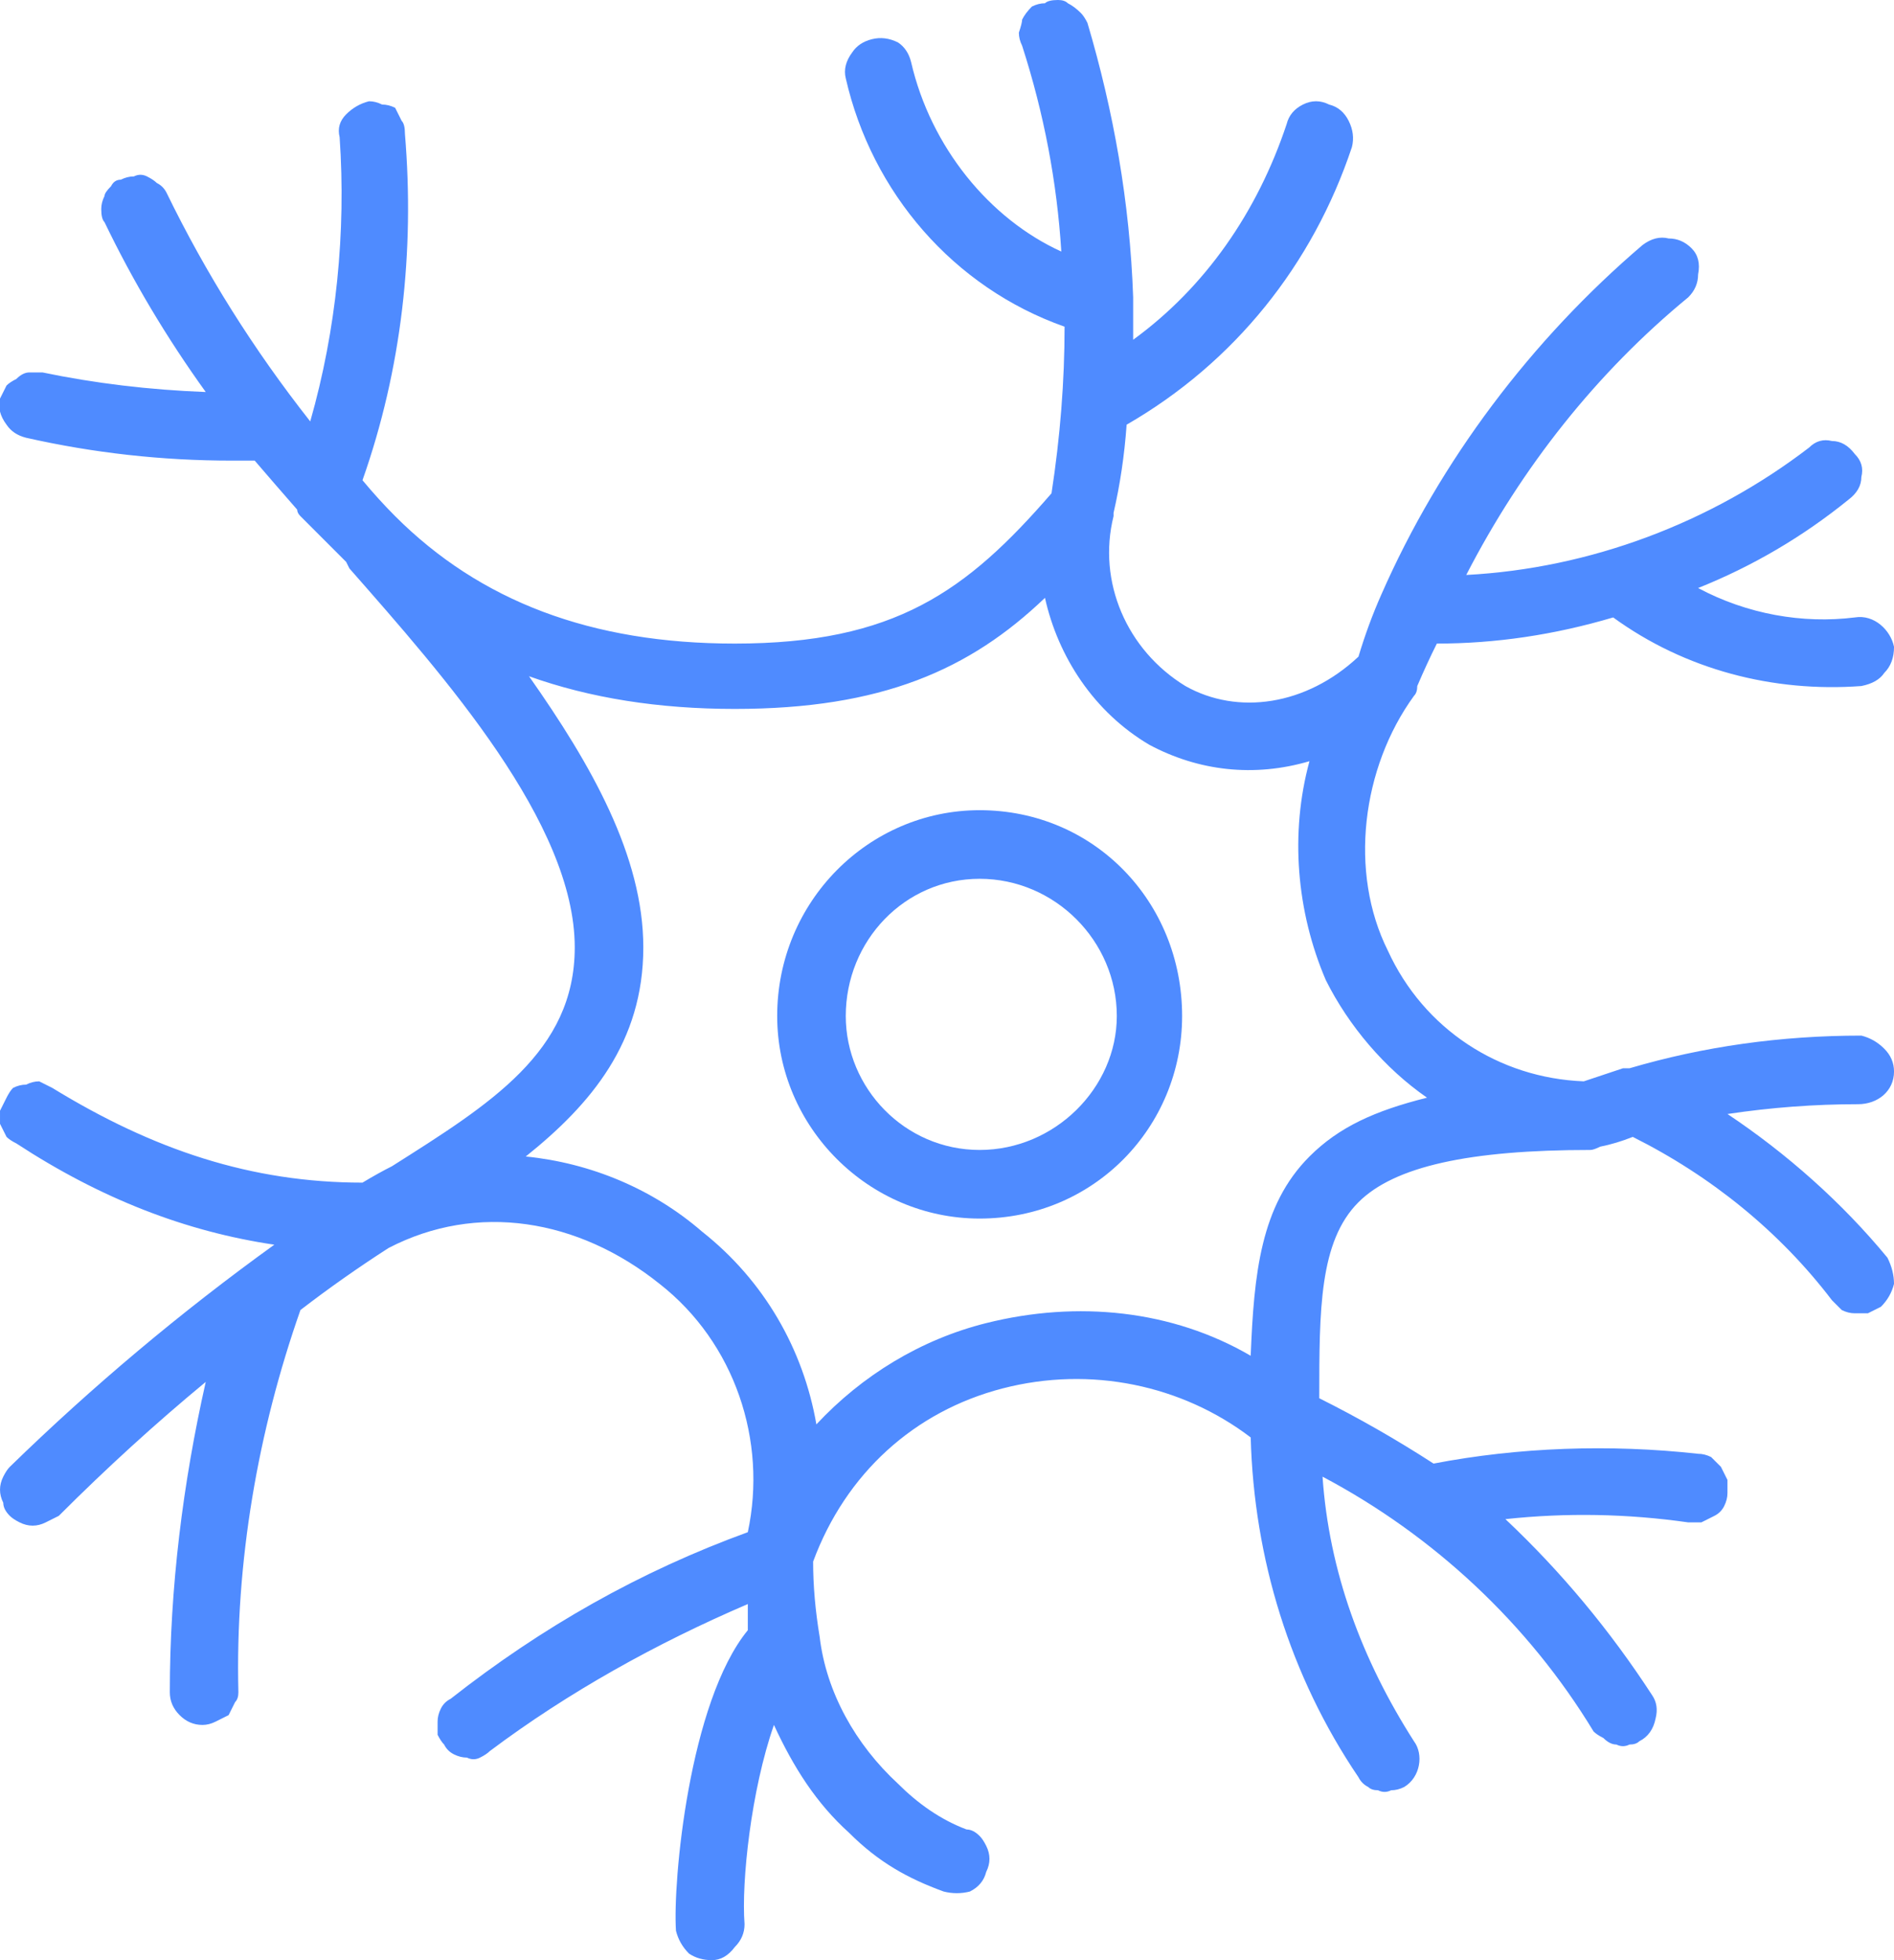
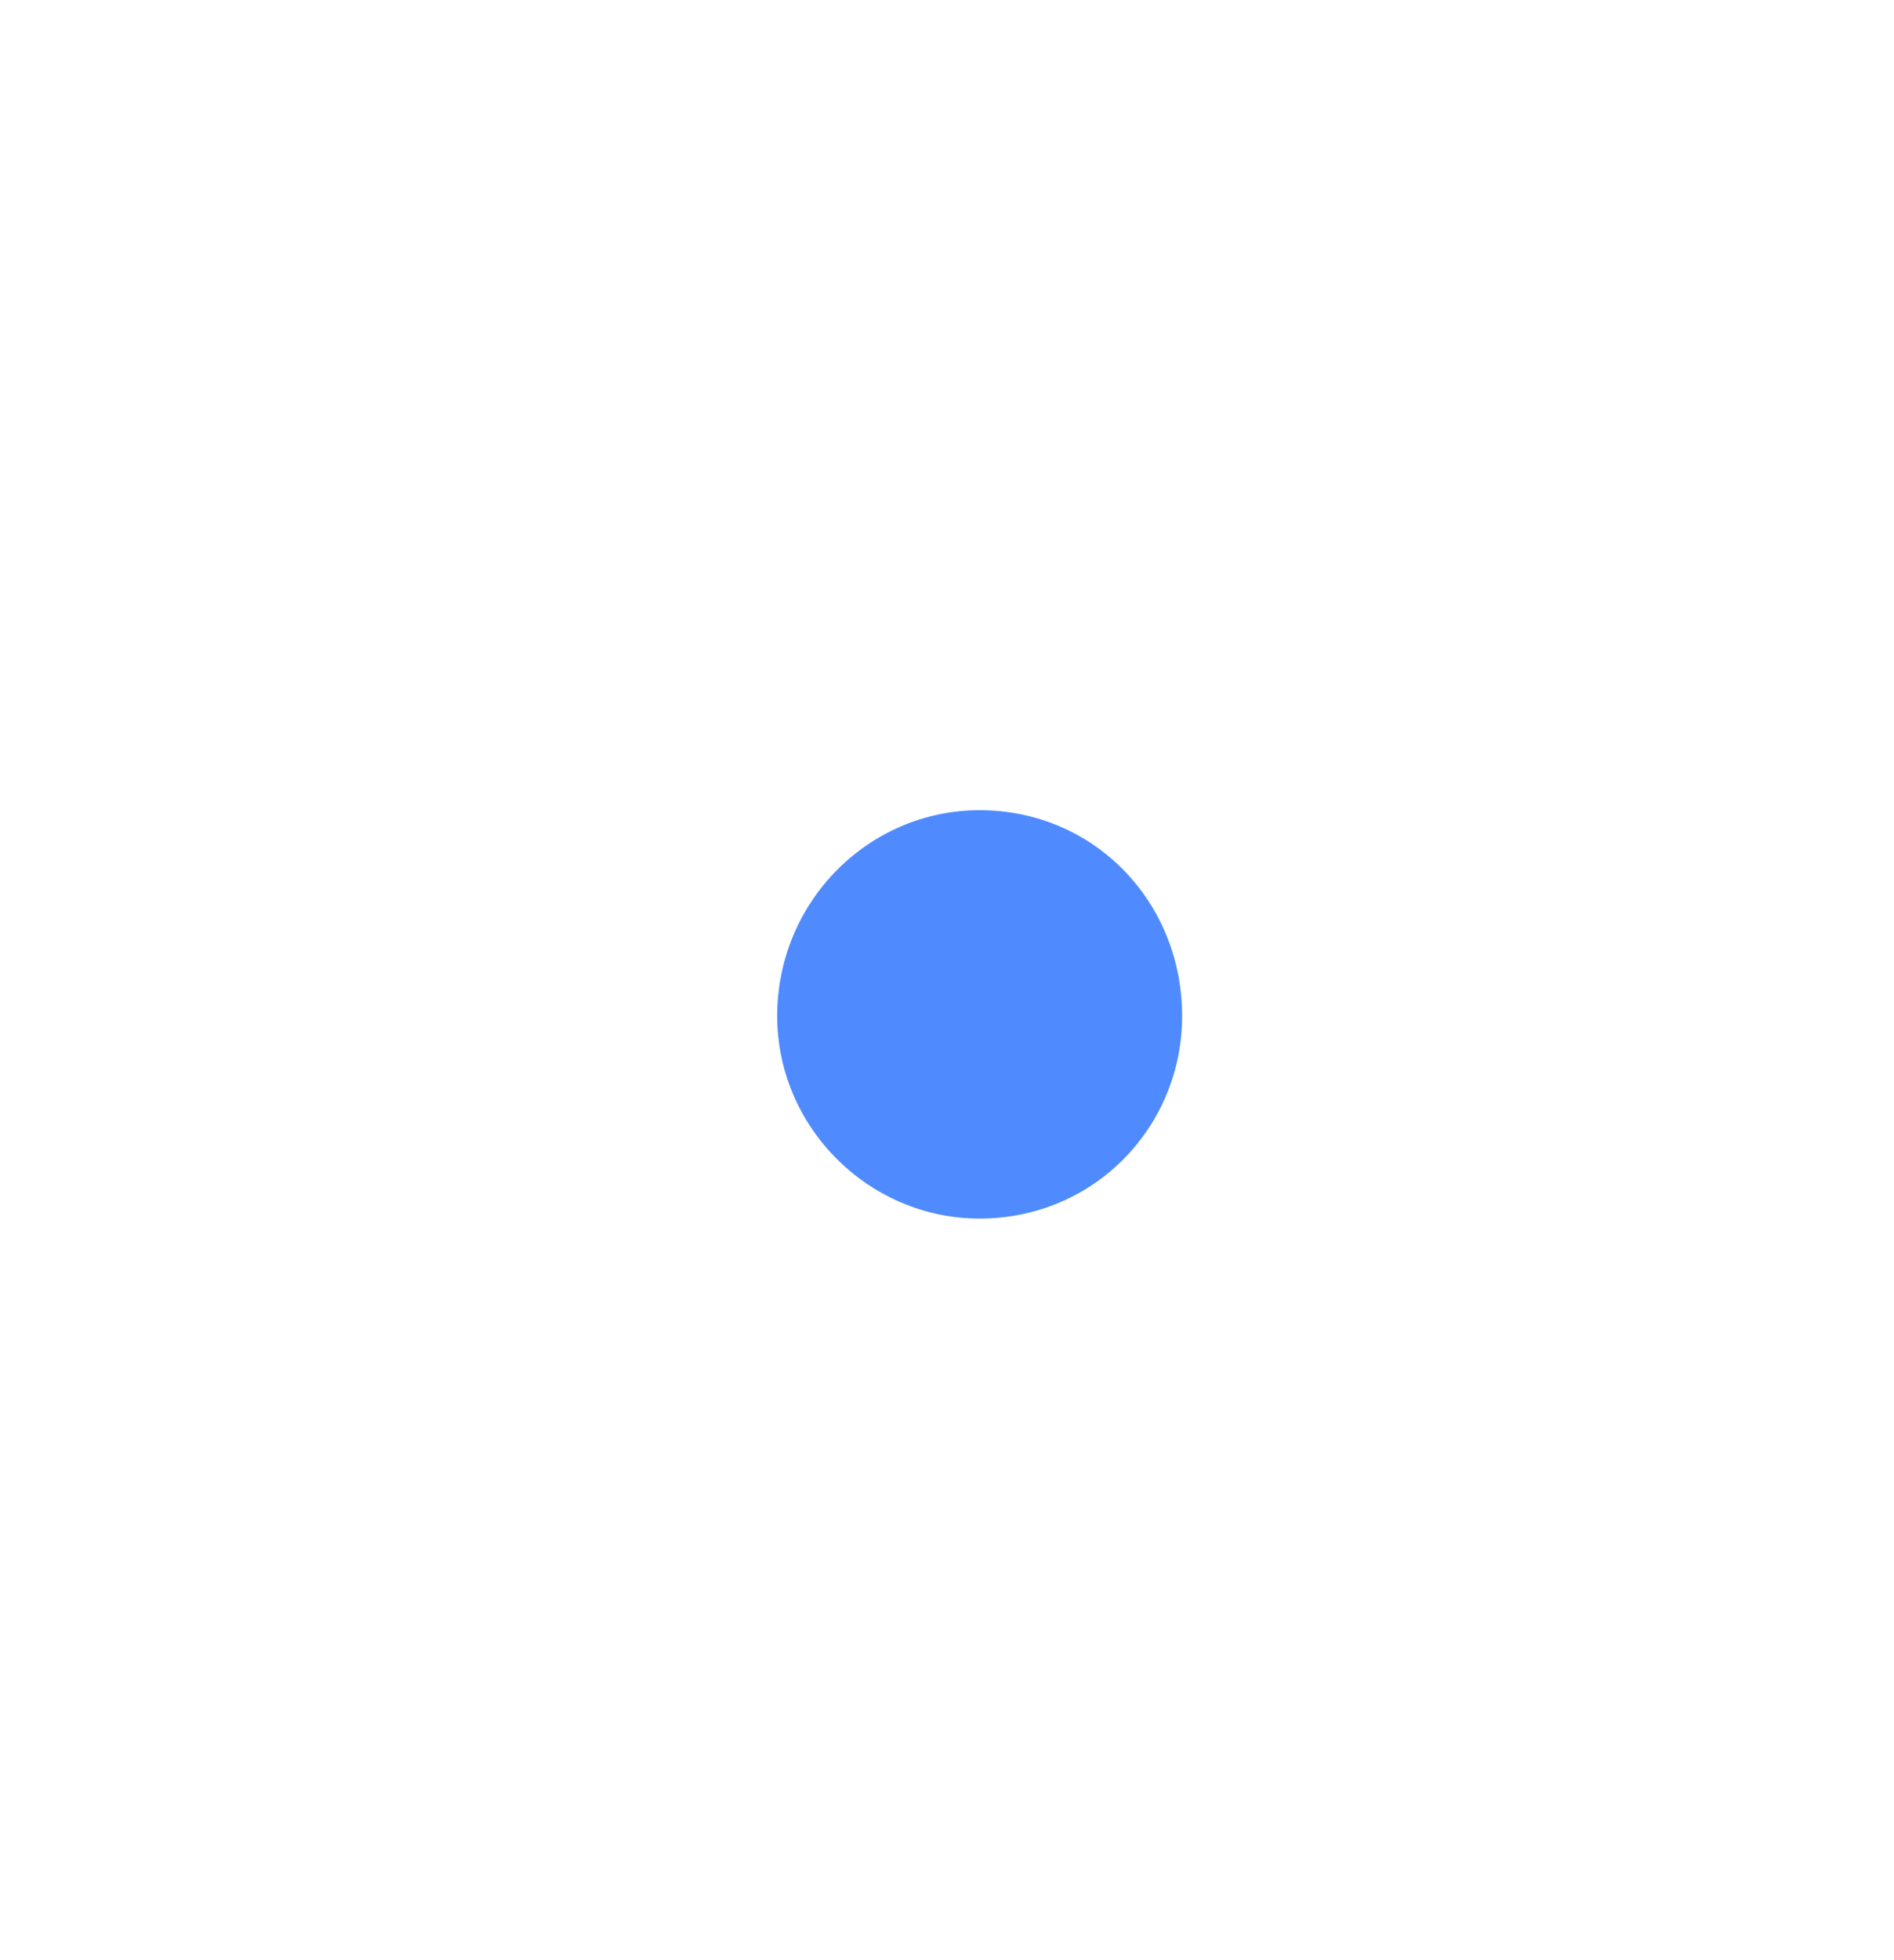
<svg xmlns="http://www.w3.org/2000/svg" version="1.2" viewBox="0 0 58 60" width="58" height="60">
  <title>service5-svg</title>
  <style>
		.s0 { fill: #4f8bff } 
	</style>
-   <path fill-rule="evenodd" class="s0" d="m30 37.3c-3.4 0-6.2-2.8-6.2-6.2 0-3.5 2.8-6.3 6.2-6.3 3.5 0 6.2 2.8 6.2 6.3 0 3.4-2.7 6.2-6.2 6.2zm4.2-6.2c0-2.3-1.9-4.2-4.2-4.2-2.3 0-4.1 1.9-4.1 4.2 0 2.2 1.8 4.1 4.1 4.1 2.3 0 4.2-1.9 4.2-4.1z" />
-   <path fill-rule="evenodd" class="s0" d="m57.8 38.5q0.2 0.4 0.2 0.8-0.1 0.4-0.4 0.7-0.2 0.1-0.4 0.2-0.2 0-0.4 0-0.2 0-0.4-0.1-0.1-0.1-0.3-0.3c-1.6-2.1-3.7-3.8-6.1-5q-0.5 0.2-1 0.3-0.2 0.1-0.3 0.1c-3.7 0-6 0.5-7.1 1.6-1.2 1.2-1.2 3.3-1.2 6q1.8 0.9 3.5 2c2.6-0.5 5.4-0.6 8.1-0.3q0.2 0 0.4 0.1 0.2 0.2 0.3 0.3 0.1 0.2 0.2 0.4 0 0.2 0 0.4 0 0.2-0.1 0.4-0.1 0.2-0.3 0.3-0.2 0.1-0.4 0.2-0.2 0-0.4 0-2.8-0.4-5.6-0.1c1.7 1.6 3.2 3.4 4.5 5.4q0.2 0.3 0.1 0.7-0.1 0.5-0.5 0.7-0.1 0.1-0.3 0.1-0.2 0.1-0.4 0-0.2 0-0.4-0.2-0.2-0.1-0.3-0.2c-2-3.3-4.9-6-8.3-7.8 0.2 2.9 1.2 5.6 2.8 8.1 0.3 0.4 0.2 1.1-0.3 1.4q-0.2 0.1-0.4 0.1-0.2 0.1-0.4 0-0.2 0-0.3-0.1-0.2-0.1-0.3-0.3c-2.1-3.1-3.2-6.7-3.3-10.4-2.1-1.6-4.9-2.2-7.6-1.5-2.7 0.7-4.8 2.6-5.8 5.3q0 1.1 0.2 2.3c0.2 1.7 1.1 3.3 2.4 4.5 0.6 0.6 1.3 1.1 2.1 1.4q0.2 0 0.4 0.2 0.1 0.1 0.2 0.3 0.1 0.2 0.1 0.4 0 0.2-0.1 0.4-0.1 0.4-0.5 0.6-0.4 0.1-0.8 0c-1.1-0.4-2-0.9-2.9-1.8-1-0.9-1.7-2-2.3-3.3-0.7 2-1 4.8-0.9 6.1q0 0.4-0.3 0.7-0.3 0.4-0.7 0.4-0.4 0-0.7-0.2-0.3-0.3-0.4-0.7c-0.1-1.5 0.4-7 2.2-9.2q0-0.4 0-0.8c-2.8 1.2-5.5 2.7-7.9 4.5q-0.1 0.1-0.3 0.2-0.2 0.1-0.4 0-0.2 0-0.4-0.1-0.2-0.1-0.3-0.3-0.1-0.1-0.2-0.3 0-0.2 0-0.4 0-0.2 0.1-0.4 0.1-0.2 0.3-0.3c2.8-2.2 5.8-3.9 9.1-5.1 0.6-2.8-0.4-5.8-2.7-7.6-2.5-2-5.6-2.5-8.3-1.1q-1.4 0.9-2.7 1.9c-1.3 3.7-2 7.7-1.9 11.7q0 0.2-0.1 0.3-0.1 0.2-0.2 0.4-0.2 0.1-0.4 0.2-0.2 0.1-0.4 0.1-0.4 0-0.7-0.3-0.3-0.3-0.3-0.7c0-3.2 0.4-6.4 1.1-9.5q-2.3 1.9-4.5 4.1-0.2 0.1-0.4 0.2-0.2 0.1-0.4 0.1-0.2 0-0.4-0.1-0.2-0.1-0.3-0.2-0.2-0.2-0.2-0.4-0.1-0.2-0.1-0.4 0-0.2 0.1-0.4 0.1-0.2 0.2-0.3 3.8-3.7 8.1-6.8c-2.7-0.4-5.3-1.4-7.9-3.1q-0.2-0.1-0.3-0.2-0.1-0.2-0.2-0.4 0-0.2 0-0.4 0.1-0.2 0.2-0.4 0.1-0.2 0.2-0.3 0.2-0.1 0.4-0.1 0.2-0.1 0.4-0.1 0.2 0.1 0.4 0.2c3.1 1.9 6.1 2.9 9.5 2.9q0.5-0.3 0.9-0.5c3-1.9 5.6-3.5 5.6-6.7 0-3.8-4-8.3-6.9-11.6l-0.1-0.2q-0.7-0.7-1.4-1.4-0.1-0.1-0.1-0.2-0.7-0.8-1.3-1.5-0.4 0-0.7 0-3.2 0-6.3-0.7-0.4-0.1-0.6-0.4-0.3-0.4-0.2-0.8 0.1-0.2 0.2-0.4 0.1-0.1 0.3-0.2 0.2-0.2 0.4-0.2 0.2 0 0.4 0 2.4 0.5 5 0.6-1.8-2.5-3.1-5.2-0.1-0.1-0.1-0.4 0-0.2 0.1-0.4 0-0.1 0.2-0.3 0.1-0.2 0.3-0.2 0.2-0.1 0.4-0.1 0.2-0.1 0.4 0 0.2 0.1 0.3 0.2 0.2 0.1 0.3 0.3 1.8 3.7 4.4 7c0.8-2.8 1.1-5.8 0.9-8.7q-0.1-0.4 0.2-0.7 0.3-0.3 0.7-0.4 0.2 0 0.4 0.1 0.2 0 0.4 0.1 0.1 0.2 0.2 0.4 0.1 0.1 0.1 0.4c0.3 3.6-0.1 7.2-1.3 10.6q0.5 0.6 1 1.1c2.6 2.6 6 3.9 10.4 3.9 4.9 0 7.1-1.6 9.7-4.6q0.4-2.6 0.4-5.1c-3.4-1.2-5.9-4.1-6.7-7.6q-0.1-0.4 0.2-0.8 0.2-0.3 0.6-0.4 0.4-0.1 0.8 0.1 0.3 0.2 0.4 0.6c0.3 1.3 0.9 2.5 1.7 3.5 0.8 1 1.8 1.8 2.9 2.3q-0.2-3.2-1.2-6.3-0.1-0.2-0.1-0.4 0.1-0.3 0.1-0.4 0.1-0.2 0.3-0.4 0.2-0.1 0.4-0.1 0.1-0.1 0.4-0.1 0.2 0 0.3 0.1 0.2 0.1 0.4 0.3 0.1 0.1 0.2 0.3c0.8 2.7 1.3 5.5 1.4 8.4q0 0 0 0.1 0 0.6 0 1.2c2.2-1.6 3.8-3.9 4.7-6.6q0.1-0.4 0.5-0.6 0.4-0.2 0.8 0 0.4 0.1 0.6 0.5 0.2 0.4 0.1 0.8c-1.2 3.6-3.6 6.6-6.9 8.5q-0.1 1.4-0.4 2.7 0 0 0 0.1 0 0 0 0c-0.5 2 0.4 4.1 2.2 5.2 1.6 0.9 3.7 0.6 5.3-0.9q0.3-1 0.7-1.9c1.8-4.1 4.6-7.8 8-10.7q0.4-0.3 0.8-0.2 0.4 0 0.7 0.3 0.3 0.3 0.2 0.8 0 0.4-0.3 0.7c-2.8 2.3-5.1 5.2-6.8 8.5 3.8-0.2 7.5-1.6 10.5-3.9q0.3-0.3 0.7-0.2 0.4 0 0.7 0.4 0.3 0.3 0.2 0.7 0 0.4-0.4 0.7-2.1 1.7-4.6 2.7c1.5 0.8 3.2 1.1 4.8 0.9 0.6-0.1 1.1 0.4 1.2 0.9q0 0.5-0.3 0.8-0.2 0.3-0.7 0.4c-2.7 0.2-5.4-0.5-7.6-2.1q-2.7 0.8-5.4 0.8-0.3 0.6-0.6 1.3 0 0.2-0.1 0.3c-1.6 2.2-2 5.4-0.8 7.8 1.1 2.4 3.4 3.9 6 4q0.6-0.2 1.2-0.4 0.1 0 0.2 0 3.4-1 7.1-1 0.4 0.1 0.7 0.4 0.3 0.3 0.3 0.7c0 0.6-0.5 1-1.1 1q-2 0-4 0.3c1.8 1.2 3.5 2.7 4.9 4.4zm-14.1-4.9c-1.3-0.9-2.4-2.2-3.1-3.6-0.9-2.1-1.1-4.5-0.5-6.7-1.7 0.5-3.4 0.3-4.9-0.5-1.7-1-2.8-2.7-3.2-4.5-2.3 2.2-5 3.4-9.5 3.4q-3.5 0-6.3-1c1.9 2.7 3.5 5.5 3.5 8.3 0 2.9-1.6 4.8-3.6 6.4 2 0.2 3.9 1 5.4 2.3 1.9 1.5 3.1 3.6 3.5 5.9 1.4-1.5 3.2-2.6 5.2-3.1 2.8-0.7 5.7-0.4 8.1 1 0.1-2.5 0.3-4.6 1.8-6.1 0.9-0.9 2-1.4 3.6-1.8z" />
+   <path fill-rule="evenodd" class="s0" d="m30 37.3c-3.4 0-6.2-2.8-6.2-6.2 0-3.5 2.8-6.3 6.2-6.3 3.5 0 6.2 2.8 6.2 6.3 0 3.4-2.7 6.2-6.2 6.2zm4.2-6.2z" />
</svg>